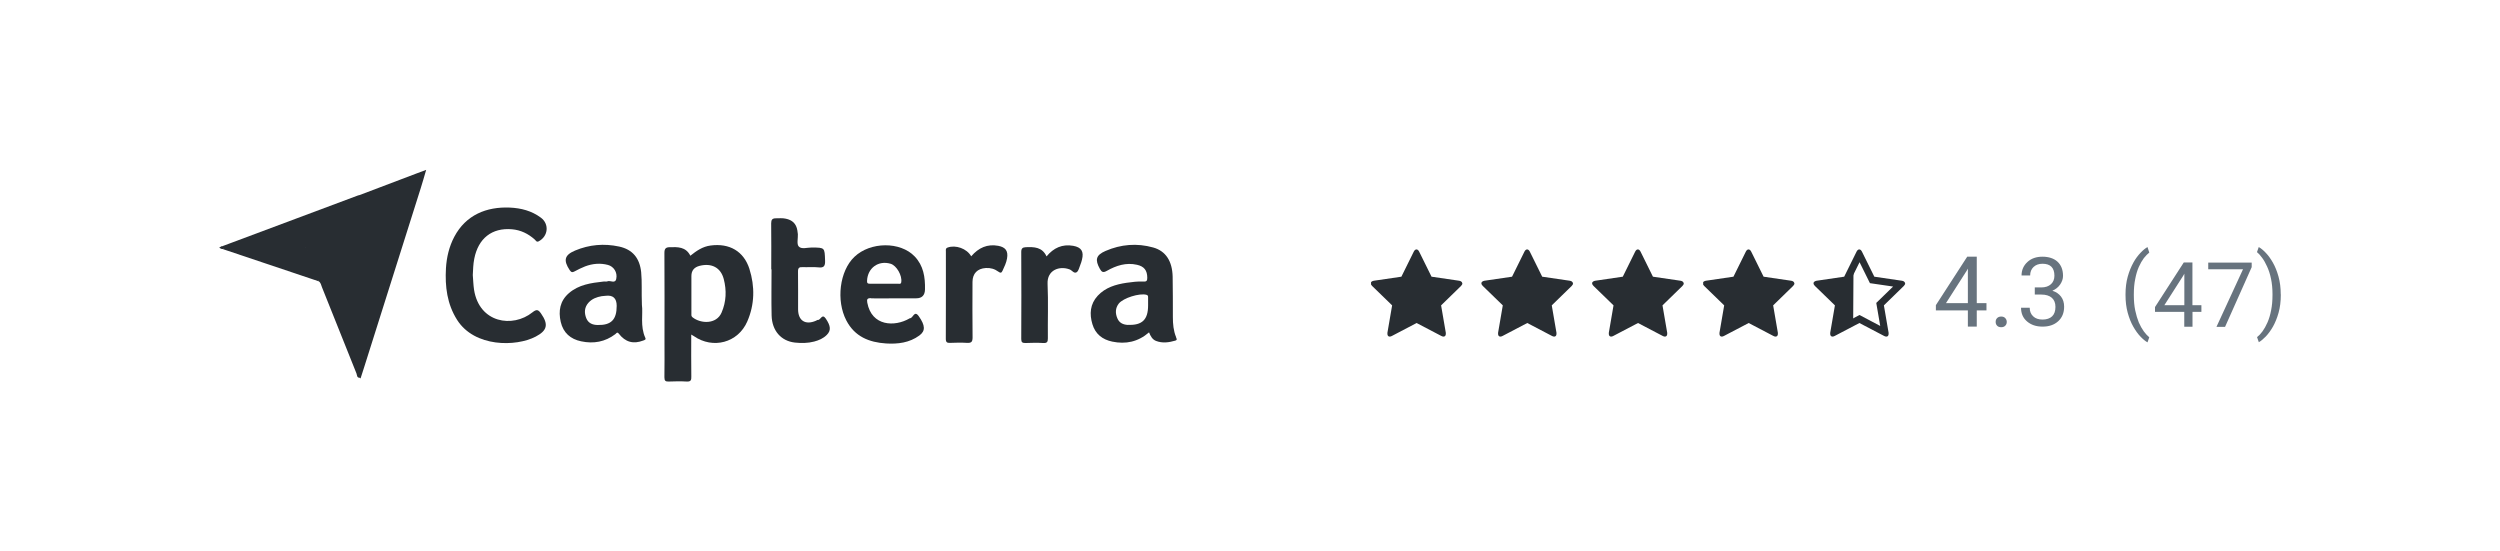
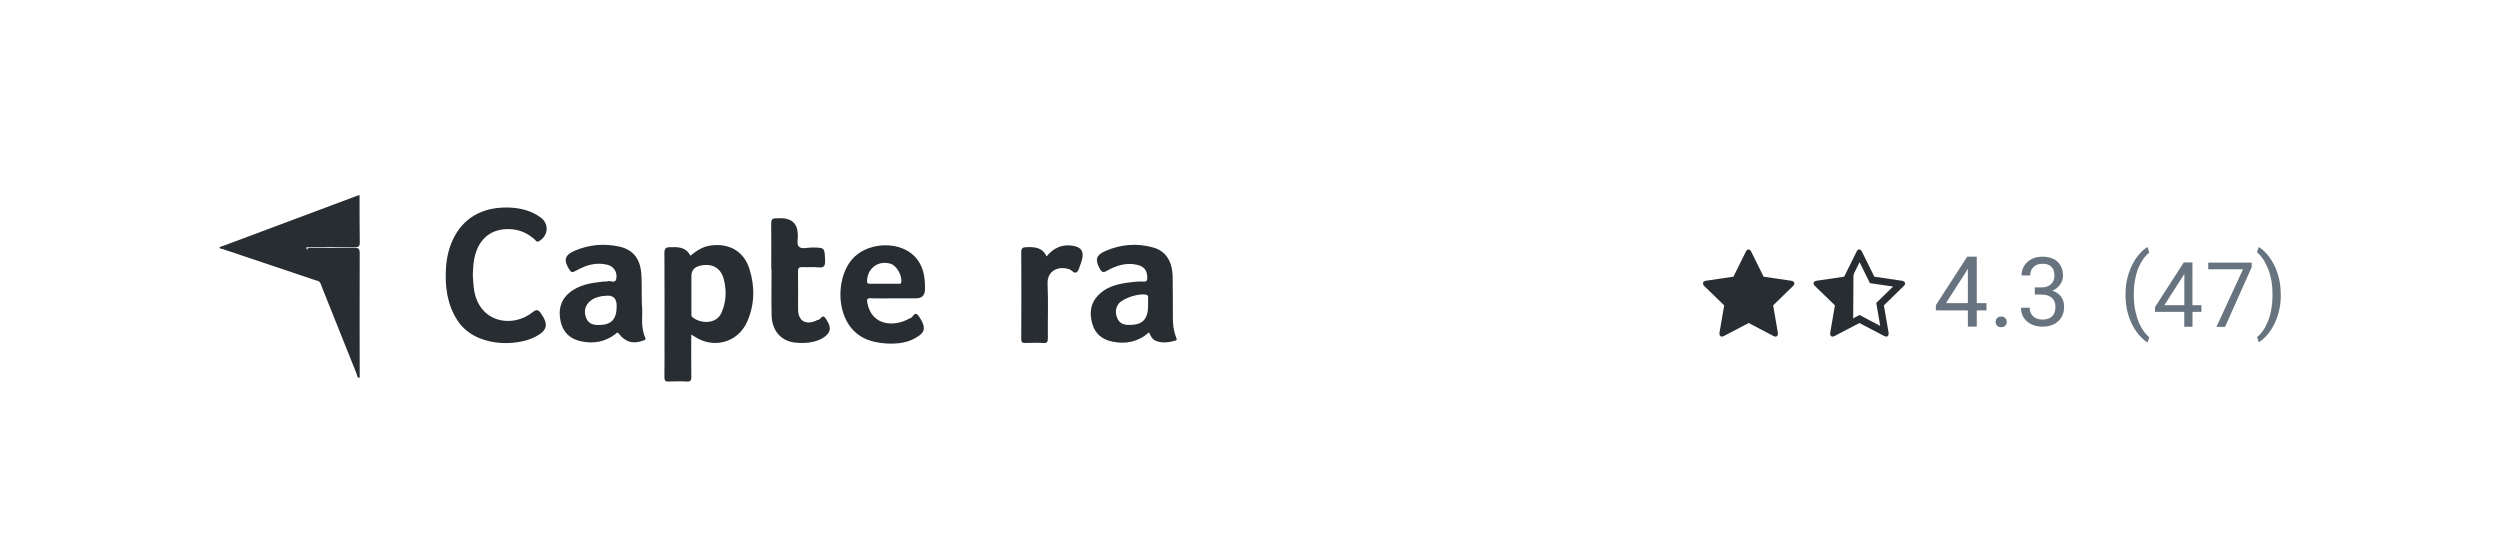
<svg xmlns="http://www.w3.org/2000/svg" id="Layer_1" viewBox="0 0 340 75">
  <defs>
    <style>
      .cls-1 {
        fill: none;
      }

      .cls-2 {
        clip-path: url(#clippath-1);
      }

      .cls-3 {
        clip-path: url(#clippath-3);
      }

      .cls-4 {
        clip-path: url(#clippath-4);
      }

      .cls-5 {
        clip-path: url(#clippath-2);
      }

      .cls-6 {
        fill: #67737e;
      }

      .cls-7 {
        fill: #282d32;
      }

      .cls-8 {
        clip-path: url(#clippath);
      }
    </style>
    <clipPath id="clippath">
      <rect class="cls-1" x="186.46" y="33.7" width="12.43" height="13.38" />
    </clipPath>
    <clipPath id="clippath-1">
      <rect class="cls-1" x="201.51" y="33.7" width="12.43" height="13.38" />
    </clipPath>
    <clipPath id="clippath-2">
-       <rect class="cls-1" x="216.57" y="33.7" width="12.43" height="13.38" />
-     </clipPath>
+       </clipPath>
    <clipPath id="clippath-3">
      <rect class="cls-1" x="231.63" y="33.7" width="12.43" height="13.38" />
    </clipPath>
    <clipPath id="clippath-4">
      <rect class="cls-1" x="246.68" y="33.7" width="12.43" height="13.38" />
    </clipPath>
  </defs>
  <g id="vVWOqA">
    <g>
-       <path class="cls-7" d="M48.9,26.53c2.58-.98,5.17-1.96,7.75-2.94.39-.15.79-.29,1.31-.49-.27.9-.48,1.69-.73,2.46-2.57,8.14-5.14,16.29-7.72,24.43-.15.48-.3.96-.46,1.43,0,0-.04.04-.05.04-.03-.03-.07-.06-.1-.09-.27-.43-.23-.92-.23-1.39v-14.67c0-1.32,0-1.34-1.35-1.32-1.81.03-3.63-.11-5.44.09-.28.03-.33-.14-.32-.36.02-.1.08-.18.16-.23.4-.19.84-.13,1.26-.13h4.76c.84,0,.91-.08.92-.9.01-1.61,0-3.22,0-4.84,0-.37-.06-.76.21-1.09h.03Z" />
      <path class="cls-7" d="M64.3,37.41c.06.69.07,1.34.17,1.99.71,4.54,5.26,5.23,7.94,3.08.59-.47.81-.36,1.18.17,1.02,1.47.85,2.3-.74,3.13-2.67,1.4-8.31,1.46-10.68-2.27-1.37-2.16-1.66-4.54-1.52-7.03.09-1.49.43-2.94,1.13-4.27,1.58-2.99,4.39-4.11,7.55-3.98,1.54.07,2.98.44,4.24,1.38,1.15.86.99,2.51-.29,3.2-.31.17-.4-.1-.55-.23-.89-.8-1.92-1.3-3.11-1.4-2.72-.23-4.58,1.24-5.12,4.01-.15.74-.16,1.5-.2,2.21h0Z" />
      <path class="cls-7" d="M104.89,36.64c0-2.09.02-4.18-.01-6.27,0-.49.16-.68.63-.68s.9-.05,1.35.05c.89.18,1.43.68,1.58,1.59.03.17.06.35.07.52.03.57-.18,1.35.12,1.67.38.42,1.18.13,1.8.14,1.76.02,1.72,0,1.78,1.76.03.74-.14,1.04-.93.94-.7-.08-1.41,0-2.11-.03-.48-.03-.65.1-.64.61.03,1.71,0,3.42.01,5.14.01,1.54,1,2.16,2.43,1.54.09-.04.19-.12.27-.11.37.03.56-.92,1.06-.19.69,1.02.74,1.63.14,2.23-.48.48-1.07.73-1.71.9-.87.23-1.74.23-2.62.14-1.88-.21-3.12-1.61-3.17-3.69-.05-2.09-.01-4.18-.01-6.27h-.04Z" />
      <path class="cls-7" d="M48.9,26.53c0,2.16,0,4.32.03,6.47,0,.52-.19.63-.66.63-2.19-.02-4.38,0-6.56,0-.24.17-.51.19-.79.19-3.27,0-6.54,0-9.81-.01-.32,0-.72.09-.92-.31,6.17-2.31,12.34-4.62,18.5-6.92.07-.03.15-.02.22-.03h0v-.02Z" />
      <path class="cls-7" d="M41.76,34.01c.08-.41.42-.29.67-.29,1.91,0,3.83.02,5.75-.02.61-.01.75.18.74.77-.02,5.64-.01,11.27,0,16.91-.41,0-.35-.37-.44-.59-1.57-3.9-3.12-7.81-4.69-11.72-.12-.29-.15-.64-.47-.83-.7-1.2-1.04-2.55-1.59-3.8-.06-.14-.07-.29.03-.44h0Z" />
-       <path class="cls-7" d="M132.09,34.85c1.01-1.17,2.19-1.69,3.67-1.42,1,.19,1.37.7,1.2,1.71-.1.6-.37,1.15-.62,1.69-.14.33-.31.3-.57.11-.5-.37-1.07-.53-1.7-.49-1.14.07-1.8.74-1.81,1.88,0,2.52-.03,5.04.01,7.56,0,.62-.18.77-.76.74-.76-.05-1.51-.03-2.27,0-.43.02-.61-.06-.61-.56.02-3.96.01-7.92.01-11.87,0-.21-.07-.42.25-.54,1.09-.38,2.58.13,3.19,1.19h0Z" />
      <path class="cls-7" d="M142.33,34.87c.96-1.16,2.14-1.7,3.62-1.44,1.12.2,1.48.77,1.2,1.88-.06.24-.13.49-.23.72-.14.35-.23.81-.49.99-.35.24-.63-.26-.96-.38-1.37-.52-3.09.07-3,1.97.11,2.46.01,4.94.04,7.4,0,.48-.1.67-.63.64-.8-.05-1.61-.03-2.42,0-.4,0-.57-.08-.57-.53.02-3.95.02-7.9,0-11.86,0-.47.18-.62.61-.64,1.14-.05,2.24-.03,2.83,1.25h0Z" />
      <path class="cls-7" d="M41.76,34.01c.46,1.15.94,2.29,1.38,3.45.09.25.25.49.18.79-4.33-1.45-8.66-2.91-12.98-4.36-.01-.18.1-.2.24-.2,3.7.02,7.4-.06,11.09.04.03.1.07.19.09.29h0Z" />
      <path class="cls-7" d="M41.66,33.72c-3.49.01-6.98.02-10.47.03-.29,0-.61-.12-.87.12-.2.03-.35-.1-.51-.19.12-.07.23-.14.35-.21.27.2.59.1.88.11,3.55.01,7.1.02,10.65.03,0,.03-.02.07-.04.1h.01Z" />
      <path class="cls-7" d="M101.93,36.59c-.78-2.43-2.73-3.54-5.29-3.2-1.09.14-1.93.73-2.75,1.39-.63-1.24-1.73-1.19-2.83-1.16-.52.01-.7.21-.7.77.03,4.03.01,8.06.01,12.08,0,1.61.02,3.22-.01,4.84,0,.48.14.6.6.58.81-.03,1.61-.05,2.42,0,.56.03.66-.18.64-.68-.03-1.86-.01-3.72-.01-5.71.19.11.27.16.35.21,2.6,1.81,6.01.91,7.27-1.99,1.01-2.32,1.05-4.75.29-7.15h0v.02ZM98.13,42.52c-.7,1.61-2.83,1.52-3.95.63-.2-.16-.15-.36-.15-.55v-5.06c0-.75.38-1.2,1.13-1.39,1.61-.4,2.86.23,3.27,1.8.4,1.54.35,3.07-.3,4.57h0Z" />
      <path class="cls-7" d="M87.76,45.94c-.72-1.58-.29-3.28-.46-4.47-.07-1.78.03-3.12-.1-4.45-.2-1.9-1.15-3.09-3-3.49-2.04-.44-4.06-.27-6,.55-1.44.61-1.6,1.33-.72,2.66.21.31.37.33.66.17.47-.25.94-.49,1.43-.68,1.01-.38,2.06-.48,3.11-.2.79.21,1.32,1.02,1.13,1.89-.14.71-.81.17-1.2.34-.15.07-.35,0-.53.03-1.69.19-3.36.41-4.71,1.58-1.22,1.06-1.45,2.42-1.11,3.91.34,1.48,1.33,2.34,2.78,2.64,1.69.36,3.25.08,4.65-.98.13-.1.23-.35.46-.07.9,1.17,1.99,1.46,3.34.94.2-.08.4-.11.26-.4h0v.03ZM81.31,44.2c-.7,0-1.3-.23-1.58-.93-.29-.74-.26-1.48.31-2.11.48-.53,1.11-.76,1.79-.88.17-.03.35-.03.52-.05,1.02-.13,1.52.33,1.52,1.37,0,1.88-.76,2.64-2.58,2.6h.02Z" />
      <path class="cls-7" d="M159.95,45.86c-.36-.88-.44-1.8-.44-2.73,0-1.84,0-3.68-.03-5.51-.05-2.11-.94-3.48-2.64-3.96-2.21-.62-4.39-.44-6.49.47-1.31.57-1.46,1.2-.76,2.45.25.44.45.53.93.26,1.27-.72,2.62-1.17,4.11-.83.98.22,1.39.76,1.4,1.76,0,.38-.08.55-.5.52-.78-.04-1.56.06-2.33.17-1.46.22-2.86.63-3.91,1.76-1.05,1.14-1.14,2.49-.72,3.88.4,1.32,1.35,2.08,2.7,2.36,1.83.38,3.5.04,5-1.26.21.53.46.98.96,1.17.87.33,1.73.21,2.59-.04.33-.09.2-.27.12-.46h.01ZM153.41,44.19c-.66-.03-1.19-.27-1.45-.9-.29-.68-.29-1.38.19-2,.61-.77,2.83-1.45,3.76-1.2.25.07.23.22.23.4v1.05c0,1.95-.82,2.72-2.74,2.64h.01Z" />
      <path class="cls-7" d="M118.47,40.57c1.11.04,2.22,0,3.33,0h2.8q1.18,0,1.2-1.22c.03-1.65-.2-3.22-1.41-4.48-1.95-2.04-6.02-2.01-8.19.06-2.02,1.92-2.51,5.94-1.1,8.65,1.15,2.21,3.11,2.98,5.4,3.13,1.6.1,3.18-.09,4.53-1.08.85-.62.81-1.37-.08-2.63-.62-.87-.77.31-1.21.28-.02,0-.04.03-.07.04-1.99,1.15-5.12,1.07-5.72-2.16-.08-.46,0-.62.5-.61h.02ZM117.92,38.17c.08-1.73,1.54-2.79,3.2-2.3.82.24,1.6,1.62,1.45,2.51-.05.28-.24.21-.4.21h-2.04c-.61,0-1.21,0-1.81,0-.34,0-.42-.1-.4-.44h0v.02Z" />
    </g>
  </g>
  <g>
    <g>
      <g class="cls-8">
-         <path class="cls-7" d="M198.89,38.53c0,.13-.1.26-.19.36l-2.71,2.64.64,3.73v.15c0,.19-.09.37-.31.37-.1,0-.21-.04-.3-.09l-3.36-1.76-3.36,1.76c-.1.05-.19.09-.3.09-.22,0-.31-.18-.31-.37,0-.05,0-.1,0-.15l.64-3.73-2.72-2.64c-.09-.1-.19-.22-.19-.36,0-.22.23-.31.42-.35l3.75-.55,1.68-3.4c.07-.14.19-.31.37-.31s.3.17.37.31l1.68,3.4,3.75.55c.18.03.42.12.42.35h.03,0Z" />
-       </g>
+         </g>
      <g class="cls-2">
-         <path class="cls-7" d="M213.94,38.53c0,.13-.1.26-.19.36l-2.71,2.64.64,3.73v.15c0,.19-.09.37-.31.37-.1,0-.21-.04-.3-.09l-3.36-1.76-3.36,1.76c-.1.05-.19.09-.3.09-.22,0-.31-.18-.31-.37,0-.05,0-.1,0-.15l.64-3.73-2.72-2.64c-.09-.1-.19-.22-.19-.36,0-.22.23-.31.42-.35l3.75-.55,1.68-3.4c.07-.14.19-.31.37-.31s.3.17.37.31l1.68,3.4,3.75.55c.18.03.42.12.42.35h.03,0Z" />
-       </g>
+         </g>
      <g class="cls-5">
        <path class="cls-7" d="M229,38.53c0,.13-.1.26-.19.36l-2.71,2.64.64,3.73v.15c0,.19-.09.37-.31.37-.1,0-.21-.04-.3-.09l-3.36-1.76-3.36,1.76c-.1.05-.19.09-.3.09-.22,0-.31-.18-.31-.37,0-.05,0-.1,0-.15l.64-3.73-2.72-2.64c-.09-.1-.19-.22-.19-.36,0-.22.23-.31.42-.35l3.75-.55,1.68-3.4c.07-.14.19-.31.37-.31s.3.17.37.31l1.68,3.4,3.75.55c.18.03.42.12.42.35h.03,0Z" />
      </g>
      <g class="cls-3">
        <path class="cls-7" d="M244.05,38.53c0,.13-.1.26-.19.36l-2.71,2.64.64,3.73v.15c0,.19-.09.37-.31.37-.1,0-.21-.04-.3-.09l-3.36-1.76-3.36,1.76c-.1.05-.19.09-.3.09-.22,0-.31-.18-.31-.37,0-.05,0-.1,0-.15l.64-3.73-2.72-2.64c-.09-.1-.19-.22-.19-.36,0-.22.23-.31.42-.35l3.75-.55,1.68-3.4c.07-.14.19-.31.37-.31s.3.17.37.31l1.68,3.4,3.75.55c.18.03.42.12.42.35h.03,0Z" />
      </g>
      <g class="cls-4">
        <path class="cls-7" d="M255.18,41.19l2.28-2.22-3.15-.46-1.41-2.85-1.41,2.85-3.15.46,2.28,2.22-.55,3.14,2.82-1.49,2.82,1.49-.54-3.14h0ZM259.11,38.53c0,.13-.1.26-.19.36l-2.71,2.64.64,3.73v.15c0,.2-.09.37-.31.37-.1,0-.21-.04-.3-.09l-3.36-1.76-3.36,1.76c-.1.05-.19.09-.3.09-.22,0-.31-.18-.31-.37,0-.05,0-.1,0-.15l.64-3.73-2.72-2.64c-.09-.1-.19-.22-.19-.36,0-.22.23-.31.42-.35l3.75-.55,1.68-3.4c.07-.14.19-.31.37-.31s.3.17.37.31l1.68,3.4,3.75.55c.18.03.42.12.42.35h.03,0Z" />
      </g>
      <path class="cls-6" d="M270.16,41.22v.99h-6.88v-.71l4.26-6.59h.99l-1.06,1.91-2.82,4.41h5.51ZM268.84,34.91v9.51h-1.21v-9.51h1.21ZM271.41,43.78c0-.21.06-.38.19-.51.13-.14.32-.22.56-.22s.43.07.56.22c.13.14.2.31.2.51s-.06.37-.2.51c-.13.14-.31.21-.56.21s-.43-.07-.56-.21-.19-.31-.19-.51Z" />
      <path class="cls-6" d="M289.07,40.1v-.06c0-.89.1-1.69.3-2.41.2-.72.46-1.35.76-1.9s.64-.99.98-1.35.66-.62.95-.78l.24.75c-.24.19-.49.44-.74.76-.24.32-.47.72-.68,1.19s-.37,1.01-.49,1.64c-.13.62-.19,1.32-.19,2.1v.08c0,.78.06,1.48.19,2.1s.3,1.17.49,1.64c.21.47.44.88.68,1.21.25.33.49.6.74.8l-.24.69c-.29-.16-.61-.42-.95-.78-.34-.35-.67-.8-.98-1.35-.31-.54-.56-1.17-.76-1.89s-.3-1.53-.3-2.42h0v-.02ZM310.19,40.04v.06c0,.89-.1,1.7-.3,2.42-.2.72-.46,1.35-.76,1.89-.31.55-.64.99-.98,1.35-.35.36-.66.62-.95.78l-.24-.69c.24-.19.49-.44.73-.77.24-.33.47-.73.68-1.21.21-.47.38-1.03.5-1.66.13-.63.19-1.33.19-2.11v-.08c0-.78-.07-1.48-.2-2.1-.13-.63-.31-1.18-.53-1.66-.21-.47-.44-.88-.69-1.21-.24-.33-.47-.58-.69-.76l.24-.69c.29.16.61.42.95.78.34.35.67.8.98,1.35s.56,1.17.76,1.9c.2.72.3,1.52.3,2.41h.01Z" />
    </g>
    <path class="cls-7" d="M252.04,44.07l-2.27,1.35c-.09.05-.18.08-.28.08-.21,0-.3-.17-.3-.35,0-.05,0-.09,0-.14l.6-3.5-2.55-2.48c-.08-.09-.17-.21-.17-.33,0-.21.22-.3.39-.32l3.52-.51,1.1-2.05-.05,8.25h0Z" />
  </g>
  <path class="cls-6" d="M276.73,39.09h.89c.56,0,.99-.15,1.31-.44.31-.28.47-.67.47-1.15,0-1.08-.54-1.63-1.62-1.63-.51,0-.91.15-1.22.44-.3.29-.46.67-.46,1.15h-1.17c0-.73.27-1.34.8-1.83s1.22-.72,2.05-.72,1.56.23,2.05.69.74,1.1.74,1.92c0,.4-.13.79-.39,1.17-.26.38-.62.66-1.06.85.51.16.9.43,1.18.8s.42.83.42,1.37c0,.83-.27,1.49-.81,1.98-.54.49-1.24.73-2.12.73s-1.57-.24-2.12-.71c-.55-.47-.81-1.09-.81-1.86h1.18c0,.49.16.88.47,1.17.31.3.74.44,1.28.44s1-.15,1.3-.44.45-.72.45-1.28-.17-.95-.49-1.24c-.33-.29-.81-.44-1.43-.44h-.89v-.96h0Z" />
  <g>
    <path class="cls-6" d="M298.18,41.51h1.21v.9h-1.21v2.03h-1.12v-2.03h-3.98v-.65l3.91-6.06h1.18v5.81h.01ZM294.35,41.51h2.72v-4.29l-.13.24-2.59,4.05Z" />
    <path class="cls-6" d="M306.23,36.33l-3.62,8.12h-1.17l3.61-7.83h-4.73v-.91h5.91v.62h0Z" />
  </g>
</svg>